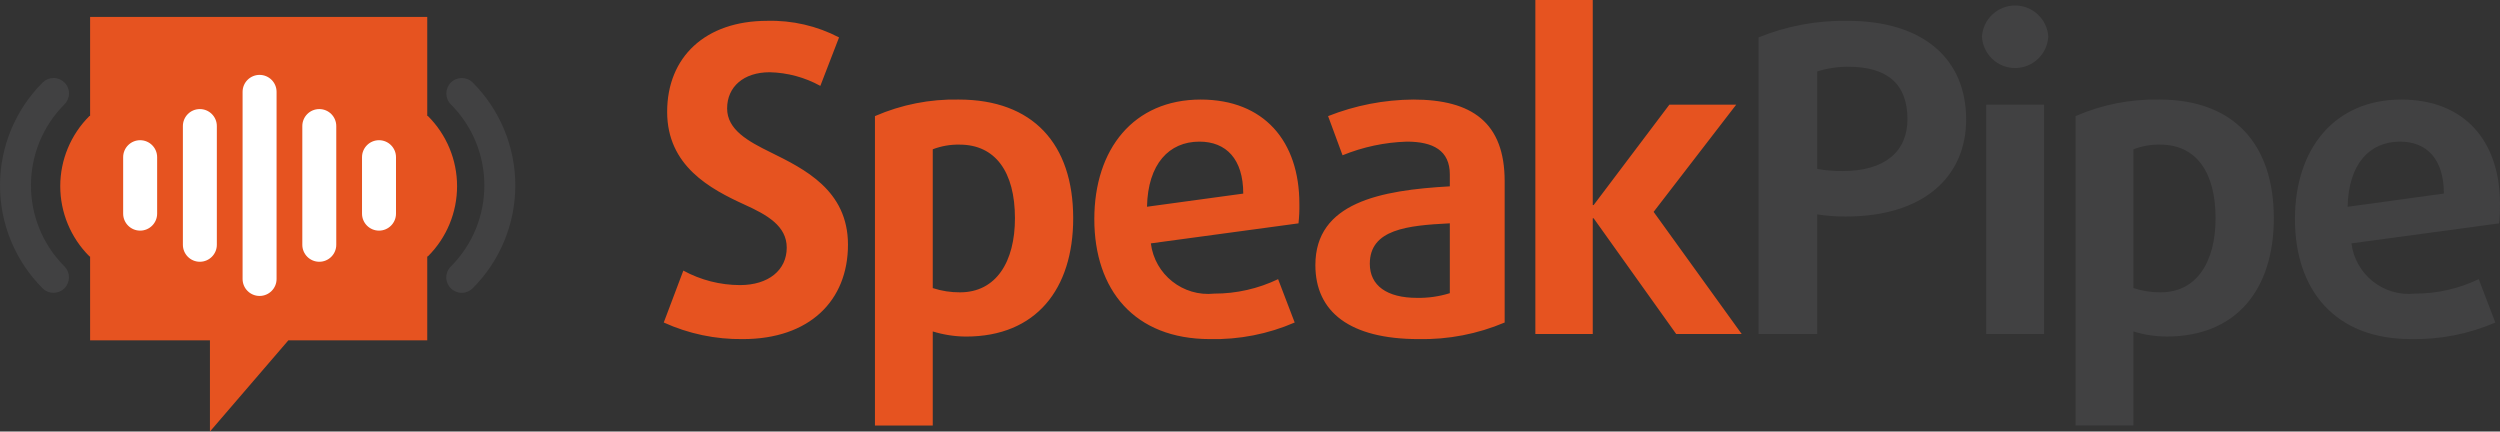
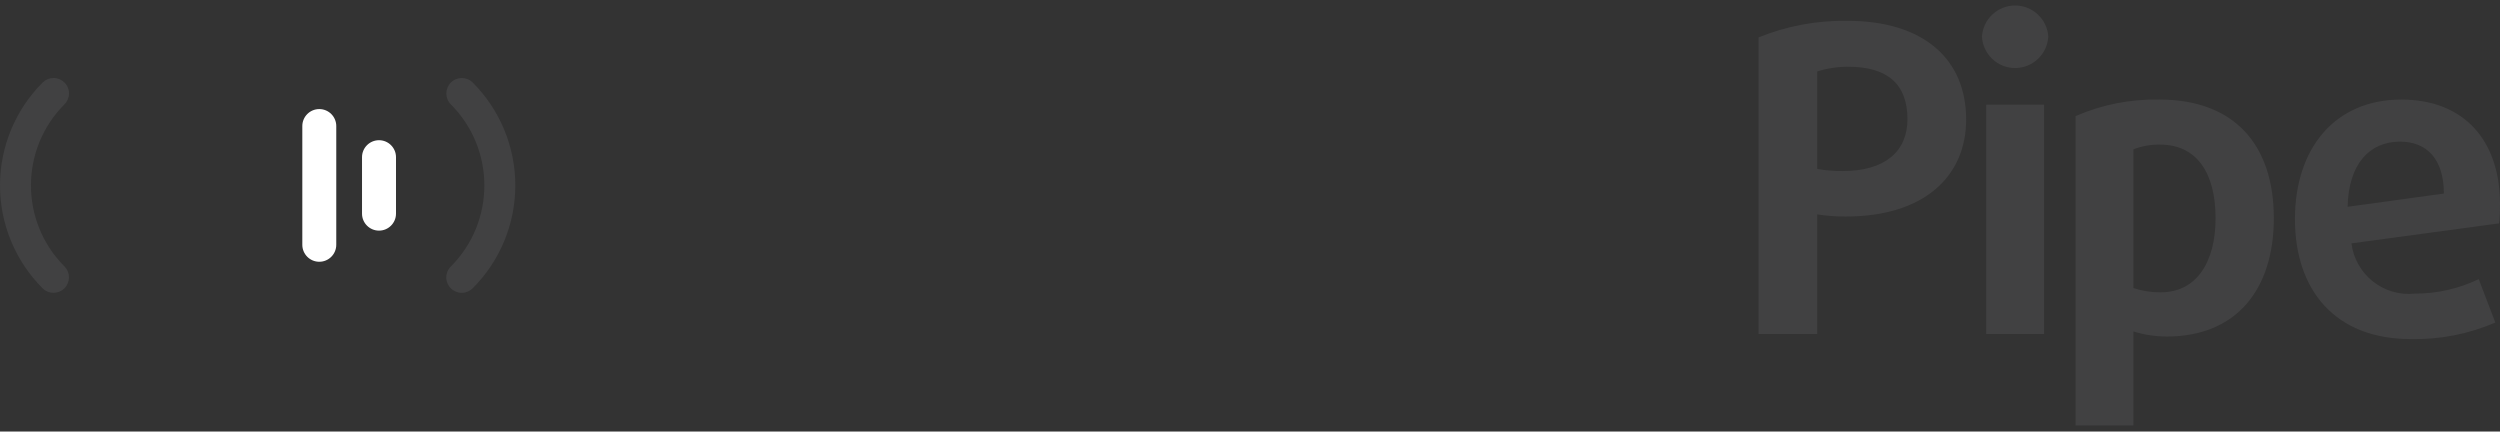
<svg xmlns="http://www.w3.org/2000/svg" style="isolation:isolate" viewBox="91.365 0 85.928 14.832" width="85.928" height="14.832">
  <rect x="91.365" y="0" width="85.928" height="14.832" fill="#333333" stroke="none" />
  <g id="Group">
-     <path d=" M 116.357 3.727 C 116.357 2.981 116.927 2.483 117.821 2.483 C 118.43 2.497 119.027 2.658 119.561 2.952 L 120.204 1.286 C 119.442 0.889 118.592 0.693 117.733 0.716 C 115.612 0.716 114.296 1.957 114.296 3.844 C 114.296 5.703 115.773 6.493 116.957 7.034 C 117.733 7.385 118.406 7.766 118.406 8.511 C 118.406 9.287 117.777 9.799 116.796 9.799 C 116.117 9.797 115.448 9.626 114.852 9.301 L 114.179 11.085 C 115.032 11.473 115.96 11.667 116.897 11.655 C 119.181 11.655 120.511 10.341 120.511 8.409 C 120.511 6.537 119.006 5.805 117.851 5.235 C 117.074 4.854 116.357 4.459 116.357 3.727 M 126.25 7.502 C 126.25 8.994 125.607 10.048 124.362 10.048 C 124.044 10.05 123.728 10.001 123.425 9.902 L 123.425 5.131 C 123.719 5.019 124.032 4.964 124.347 4.971 C 125.577 4.971 126.25 5.907 126.25 7.502 M 128.252 7.502 C 128.252 4.941 126.864 3.422 124.318 3.422 C 123.328 3.401 122.346 3.596 121.438 3.991 L 121.438 14.625 L 123.425 14.625 L 123.425 11.392 C 123.795 11.506 124.18 11.566 124.567 11.568 C 126.981 11.568 128.252 9.931 128.252 7.502 M 134.097 6.654 L 130.789 7.106 C 130.819 5.629 131.551 4.868 132.59 4.868 C 133.511 4.868 134.097 5.468 134.097 6.654 M 135.996 7.677 C 136.02 7.454 136.03 7.229 136.026 7.004 C 136.026 4.854 134.812 3.422 132.633 3.422 C 130.336 3.422 128.978 5.117 128.978 7.531 C 128.978 9.96 130.351 11.655 132.955 11.655 C 133.955 11.677 134.947 11.483 135.865 11.085 L 135.295 9.595 C 134.61 9.923 133.86 10.093 133.101 10.092 C 132.025 10.206 131.056 9.439 130.921 8.365 L 135.996 7.677 Z  M 141.197 10.077 C 140.833 10.19 140.452 10.245 140.071 10.238 C 139.031 10.238 138.447 9.813 138.447 9.067 C 138.447 7.881 139.733 7.749 141.197 7.676 L 141.197 10.077 Z  M 140.128 11.655 C 141.142 11.675 142.149 11.48 143.082 11.085 L 143.082 6.23 C 143.082 4.211 141.958 3.422 139.939 3.422 C 138.937 3.429 137.945 3.622 137.013 3.991 L 137.51 5.337 C 138.213 5.05 138.961 4.891 139.72 4.868 C 140.626 4.868 141.197 5.175 141.197 5.995 L 141.197 6.405 C 138.811 6.538 136.576 6.961 136.576 9.111 C 136.576 10.72 137.759 11.655 140.128 11.655 M 148.202 7.282 L 151.04 3.598 L 148.743 3.598 L 146.14 7.049 L 146.11 7.049 L 146.11 0 L 144.137 0 L 144.137 11.479 L 146.11 11.479 L 146.11 7.502 L 146.14 7.502 L 148.977 11.479 L 151.229 11.479 L 148.202 7.282 Z " fill="rgb(230,83,32)" />
    <path d=" M 161.62 3.597 L 159.633 3.597 L 159.633 11.48 L 161.62 11.48 L 161.62 3.597 Z  M 156.927 4.095 C 156.927 5.207 156.152 5.879 154.703 5.879 C 154.409 5.883 154.115 5.858 153.825 5.806 L 153.825 2.455 C 154.171 2.346 154.531 2.292 154.893 2.294 C 156.225 2.294 156.927 2.879 156.927 4.095 Z  M 158.944 4.108 C 158.944 2.046 157.497 0.716 154.864 0.716 C 153.817 0.698 152.778 0.892 151.808 1.286 L 151.808 11.48 L 153.825 11.48 L 153.825 7.369 C 154.15 7.42 154.478 7.444 154.806 7.442 C 157.541 7.442 158.944 6.025 158.944 4.109 M 161.767 1.256 C 161.727 0.656 161.228 0.189 160.627 0.189 C 160.025 0.189 159.527 0.656 159.487 1.256 C 159.519 1.862 160.02 2.338 160.627 2.338 C 161.234 2.338 161.735 1.862 161.767 1.256 Z  M 167.517 7.502 C 167.517 8.994 166.873 10.048 165.63 10.048 C 165.312 10.051 164.995 10.001 164.693 9.901 L 164.693 5.131 C 164.986 5.019 165.299 4.964 165.614 4.971 C 166.843 4.971 167.517 5.906 167.517 7.502 M 169.519 7.502 C 169.519 4.941 168.131 3.422 165.585 3.422 C 164.595 3.401 163.613 3.595 162.705 3.991 L 162.705 14.624 L 164.693 14.624 L 164.693 11.392 C 165.062 11.507 165.447 11.566 165.834 11.567 C 168.248 11.567 169.519 9.931 169.519 7.502 M 175.364 6.653 L 172.056 7.108 C 172.085 5.628 172.817 4.868 173.856 4.868 C 174.778 4.868 175.364 5.468 175.364 6.653 M 177.292 7.004 C 177.292 4.854 176.079 3.422 173.9 3.422 C 171.603 3.422 170.245 5.117 170.245 7.531 C 170.245 9.961 171.617 11.654 174.222 11.654 C 175.222 11.677 176.215 11.483 177.132 11.085 L 176.562 9.594 C 175.877 9.923 175.128 10.093 174.368 10.092 C 173.292 10.206 172.323 9.438 172.187 8.365 L 177.263 7.677 C 177.287 7.453 177.296 7.229 177.292 7.004" fill="rgb(65,65,66)" />
-     <path d=" M 106.076 3.991 C 106.068 3.984 106.058 3.988 106.05 3.98 L 106.05 0.581 L 94.462 0.581 L 94.462 3.979 C 94.454 3.987 94.442 3.984 94.435 3.991 C 93.796 4.63 93.436 5.496 93.436 6.399 C 93.436 7.303 93.796 8.169 94.435 8.808 C 94.442 8.815 94.454 8.812 94.462 8.82 L 94.462 11.698 L 98.581 11.698 L 98.581 14.832 L 101.276 11.698 L 106.05 11.698 L 106.05 8.819 C 106.058 8.811 106.07 8.814 106.077 8.807 C 106.717 8.168 107.075 7.302 107.075 6.399 C 107.075 5.495 106.715 4.629 106.076 3.991 L 106.076 3.991 Z " fill="rgb(230,83,32)" />
-     <path d="M 96.182 4.819 L 96.182 4.819 C 96.504 4.819 96.766 5.081 96.766 5.403 L 96.766 7.343 C 96.766 7.665 96.504 7.927 96.182 7.927 L 96.182 7.927 C 95.86 7.927 95.598 7.665 95.598 7.343 L 95.598 5.403 C 95.598 5.081 95.86 4.819 96.182 4.819 Z" style="stroke:none;fill:#FFFFFF;stroke-miterlimit:10;" />
    <path d="M 104.392 4.819 L 104.392 4.819 C 104.714 4.819 104.976 5.081 104.976 5.403 L 104.976 7.343 C 104.976 7.665 104.714 7.927 104.392 7.927 L 104.392 7.927 C 104.07 7.927 103.808 7.665 103.808 7.343 L 103.808 5.403 C 103.808 5.081 104.07 4.819 104.392 4.819 Z" style="stroke:none;fill:#FFFFFF;stroke-miterlimit:10;" />
-     <path d="M 98.234 3.749 L 98.234 3.749 C 98.556 3.749 98.818 4.011 98.818 4.333 L 98.818 8.413 C 98.818 8.735 98.556 8.997 98.234 8.997 L 98.234 8.997 C 97.912 8.997 97.651 8.735 97.651 8.413 L 97.651 4.333 C 97.651 4.011 97.912 3.749 98.234 3.749 Z" style="stroke:none;fill:#FFFFFF;stroke-miterlimit:10;" />
    <path d="M 102.339 3.749 L 102.339 3.749 C 102.662 3.749 102.923 4.011 102.923 4.333 L 102.923 8.413 C 102.923 8.735 102.662 8.997 102.339 8.997 L 102.339 8.997 C 102.017 8.997 101.756 8.735 101.756 8.413 L 101.756 4.333 C 101.756 4.011 102.017 3.749 102.339 3.749 Z" style="stroke:none;fill:#FFFFFF;stroke-miterlimit:10;" />
-     <path d="M 100.287 2.574 L 100.287 2.574 C 100.609 2.574 100.871 2.835 100.871 3.157 L 100.871 9.589 C 100.871 9.911 100.609 10.172 100.287 10.172 L 100.287 10.172 C 99.965 10.172 99.703 9.911 99.703 9.589 L 99.703 3.157 C 99.703 2.835 99.965 2.574 100.287 2.574 Z" style="stroke:none;fill:#FFFFFF;stroke-miterlimit:10;" />
    <path d=" M 106.861 9.91 C 106.761 9.811 106.704 9.676 106.704 9.535 C 106.704 9.394 106.761 9.259 106.861 9.16 C 108.397 7.62 108.397 5.128 106.861 3.588 C 106.655 3.381 106.655 3.046 106.861 2.838 C 107.068 2.631 107.403 2.63 107.611 2.835 C 108.549 3.773 109.077 5.046 109.077 6.373 C 109.077 7.699 108.549 8.972 107.611 9.91 C 107.511 10.009 107.376 10.065 107.235 10.065 C 107.095 10.065 106.96 10.009 106.861 9.91 Z " fill="rgb(65,65,66)" />
    <path d=" M 93.581 2.836 C 93.681 2.935 93.737 3.07 93.737 3.211 C 93.737 3.352 93.681 3.487 93.581 3.586 C 92.045 5.126 92.045 7.618 93.581 9.158 C 93.787 9.365 93.787 9.7 93.58 9.908 C 93.374 10.115 93.039 10.116 92.831 9.911 C 91.892 8.973 91.365 7.7 91.365 6.373 C 91.365 5.047 91.892 3.774 92.831 2.836 C 92.931 2.737 93.066 2.681 93.206 2.681 C 93.347 2.681 93.481 2.737 93.581 2.836 Z " fill="rgb(65,65,66)" />
  </g>
</svg>